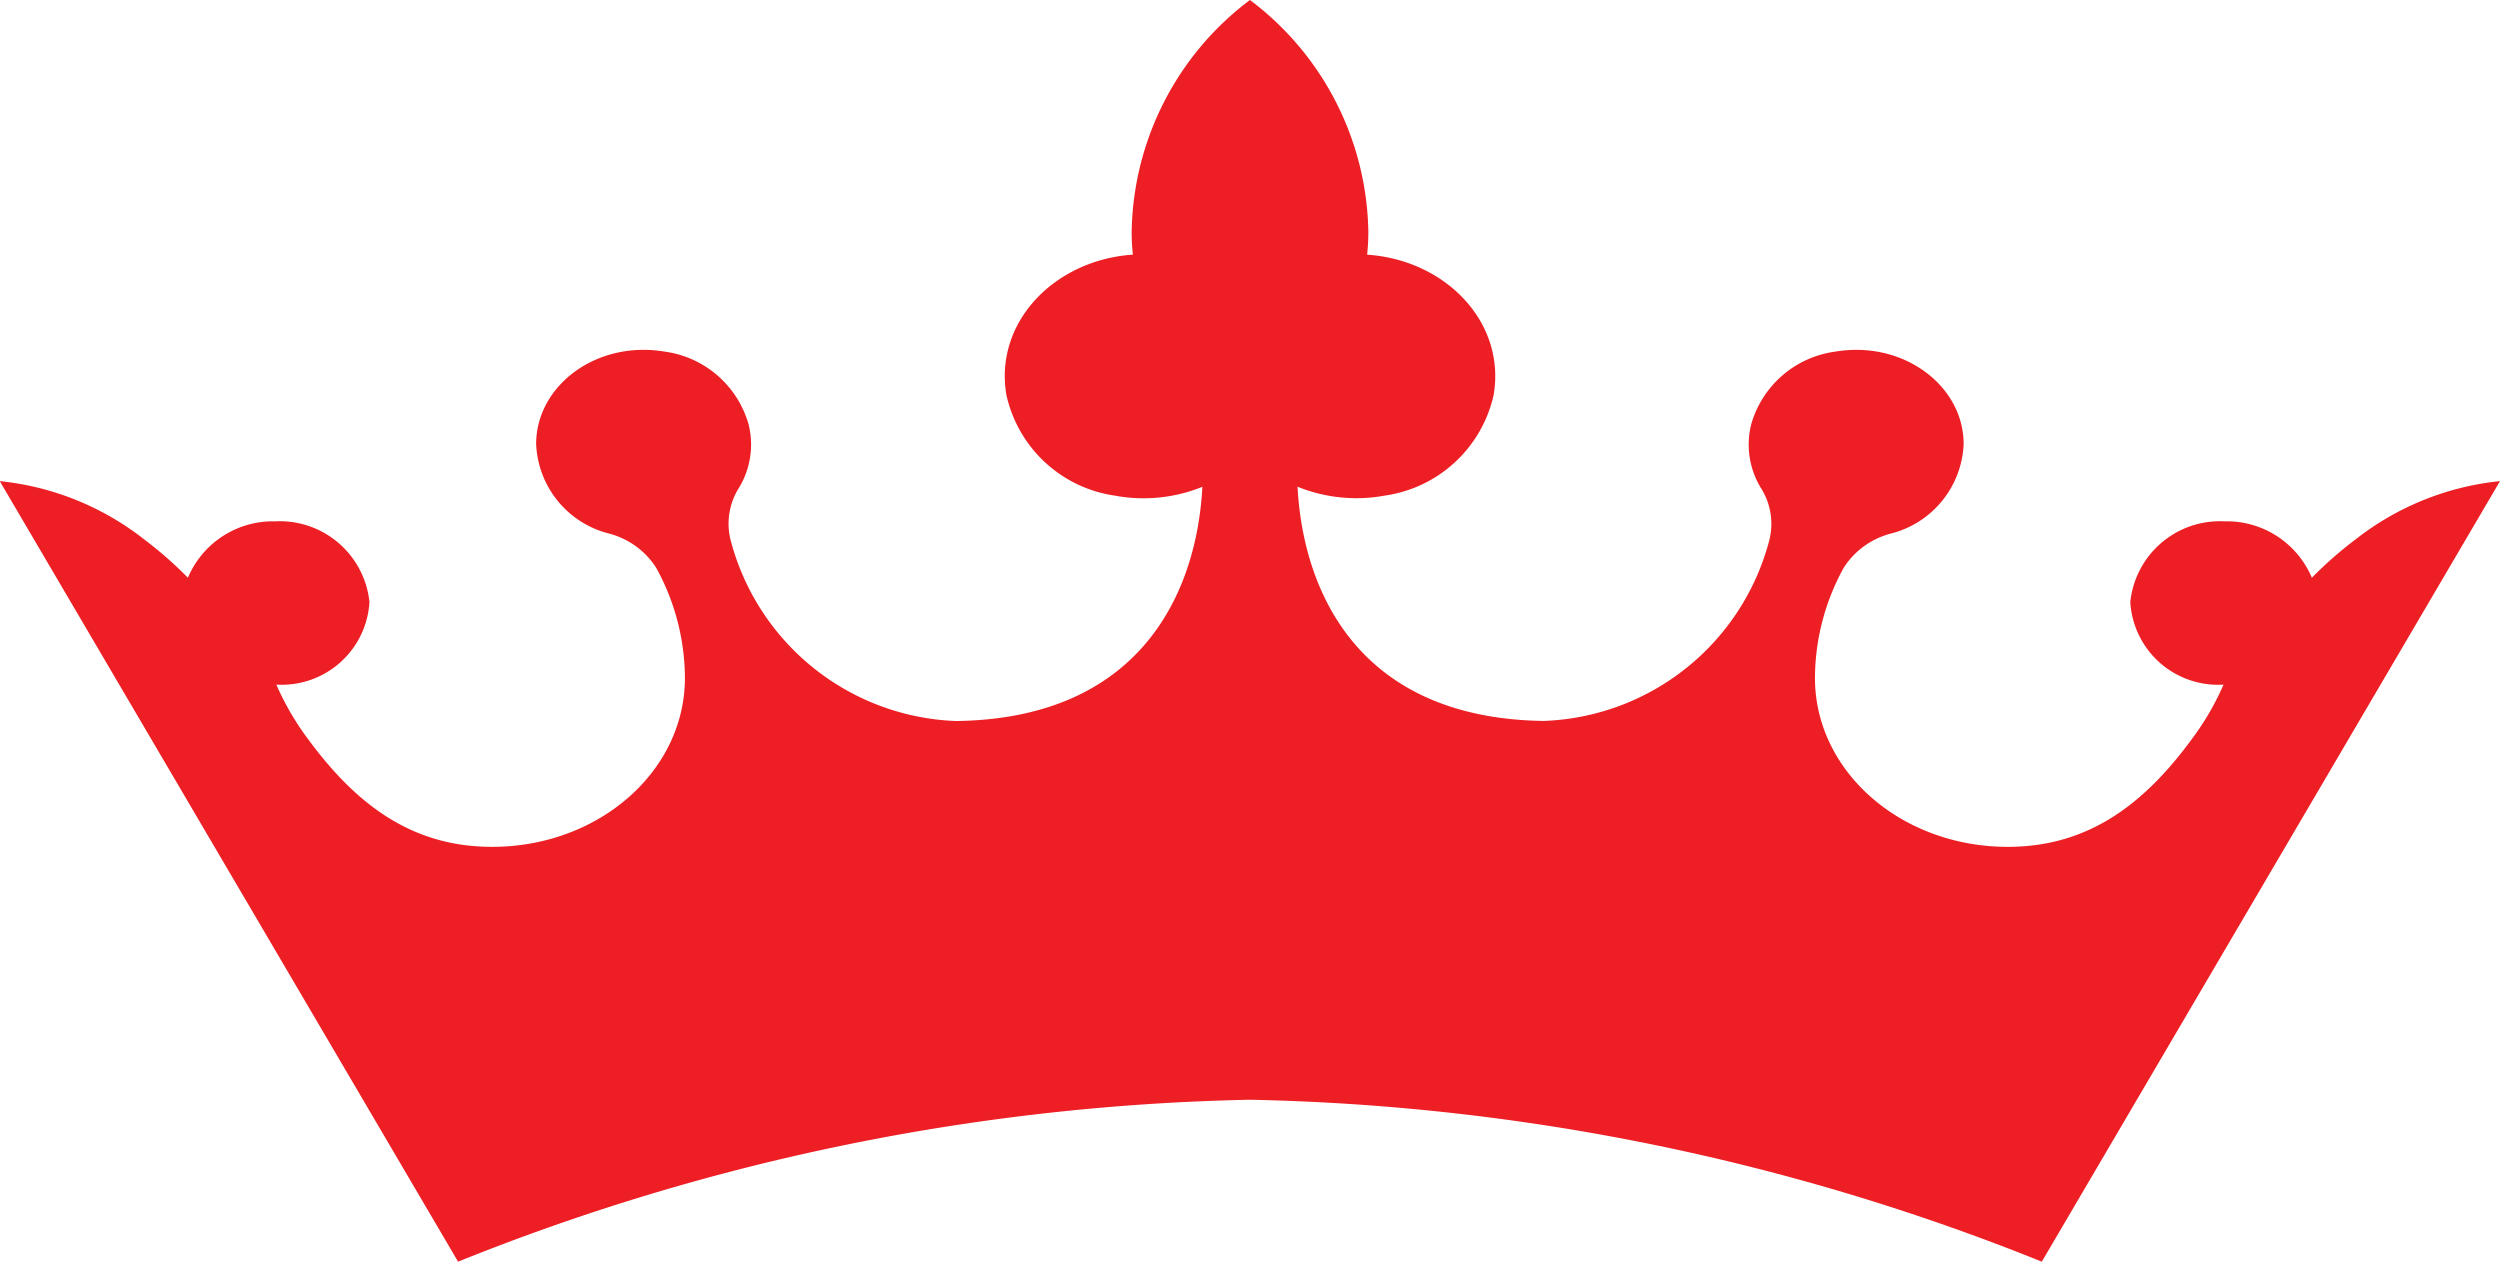
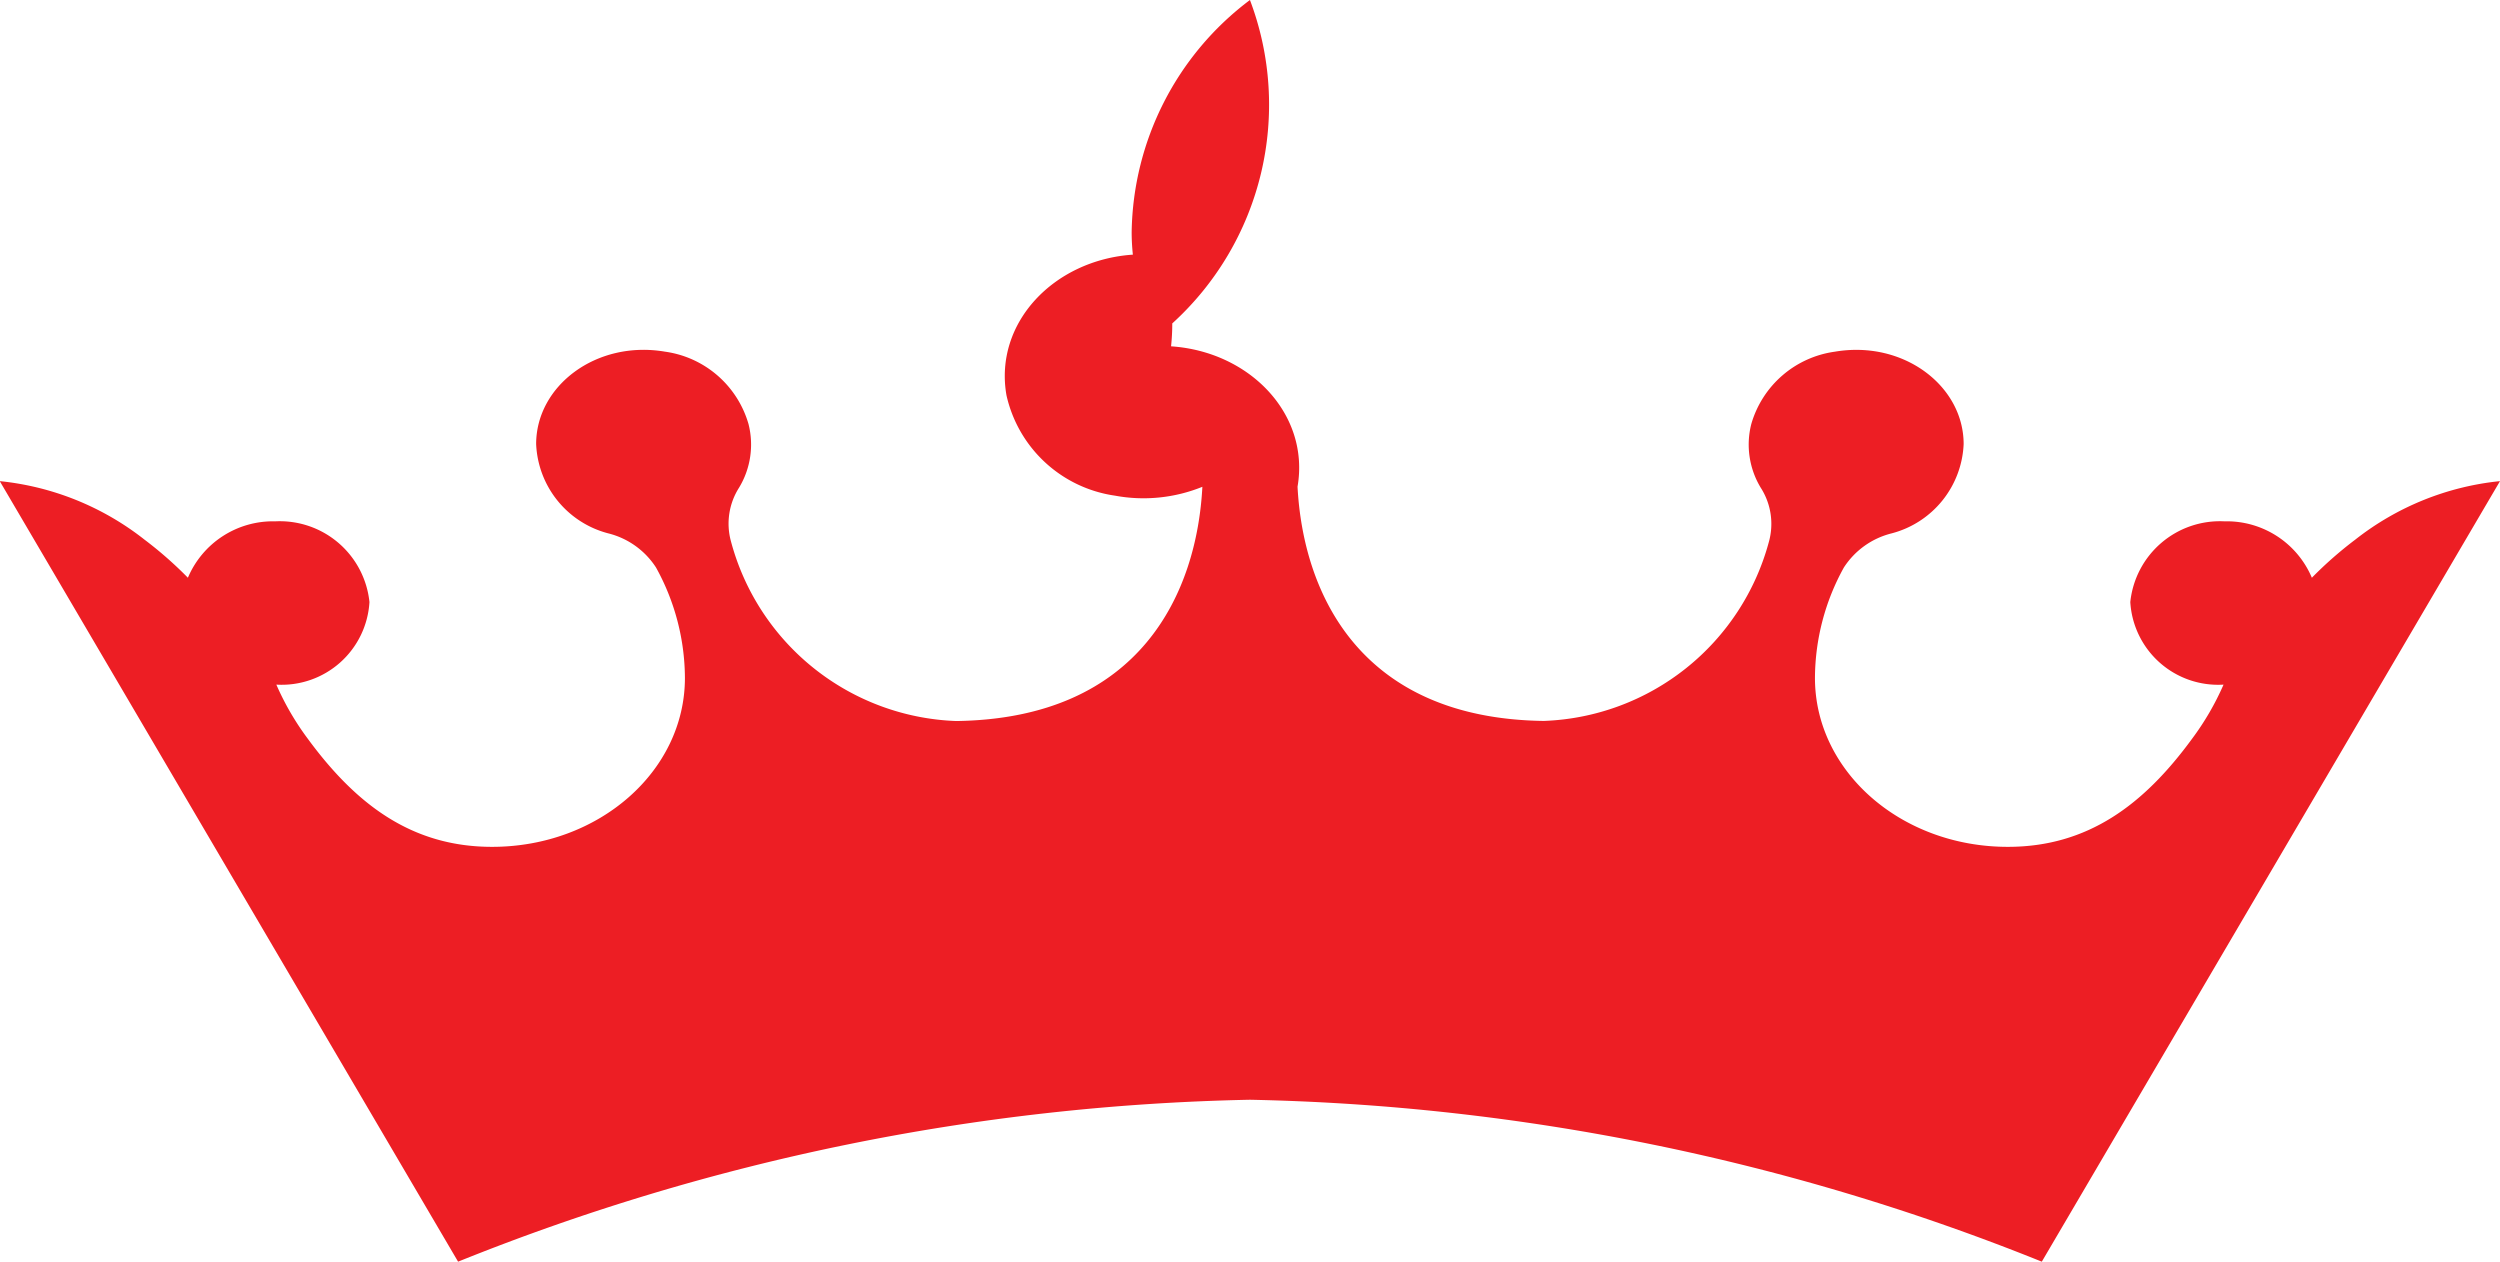
<svg xmlns="http://www.w3.org/2000/svg" width="82.878" height="41.826" viewBox="0 0 82.878 41.826">
-   <path d="M91.789,36.458a74.174,74.174,0,0,1,26.251,5.368L133.23,15.95a9.272,9.272,0,0,0-4.8,1.941,12.91,12.91,0,0,0-1.437,1.262,3.06,3.06,0,0,0-2.9-1.87,2.987,2.987,0,0,0-3.119,2.677,2.916,2.916,0,0,0,3.091,2.736,9.026,9.026,0,0,1-1.047,1.8c-1.6,2.186-3.455,3.578-6.106,3.578-3.533,0-6.392-2.5-6.392-5.6a7.615,7.615,0,0,1,.958-3.66,2.644,2.644,0,0,1,1.591-1.134,3.2,3.2,0,0,0,2.38-2.958c0-1.929-1.993-3.45-4.27-3.063a3.361,3.361,0,0,0-2.77,2.4,2.76,2.76,0,0,0,.311,2.105A2.22,2.22,0,0,1,109,17.936,8.03,8.03,0,0,1,101.53,23.9c-6.144-.082-7.981-4.291-8.163-7.765a5.186,5.186,0,0,0,2.9.293,4.318,4.318,0,0,0,3.6-3.331c.413-2.4-1.578-4.478-4.193-4.654a7.07,7.07,0,0,0,.04-.759A9.8,9.8,0,0,0,91.789,0a9.8,9.8,0,0,0-3.921,7.683,7.055,7.055,0,0,0,.04.759C85.294,8.618,83.3,10.7,83.717,13.1a4.313,4.313,0,0,0,3.595,3.331,5.186,5.186,0,0,0,2.9-.293c-.182,3.474-2.019,7.683-8.163,7.765a8.03,8.03,0,0,1-7.467-5.964,2.22,2.22,0,0,1,.273-1.776,2.76,2.76,0,0,0,.311-2.105,3.361,3.361,0,0,0-2.77-2.4c-2.277-.386-4.27,1.134-4.27,3.063a3.2,3.2,0,0,0,2.38,2.958A2.644,2.644,0,0,1,72.1,18.814a7.614,7.614,0,0,1,.958,3.66c0,3.1-2.861,5.6-6.392,5.6-2.651,0-4.5-1.392-6.106-3.578a9.023,9.023,0,0,1-1.047-1.8A2.916,2.916,0,0,0,62.6,19.96a2.987,2.987,0,0,0-3.119-2.677,3.061,3.061,0,0,0-2.9,1.87,12.909,12.909,0,0,0-1.437-1.262,9.265,9.265,0,0,0-4.8-1.941L65.538,41.826a74.173,74.173,0,0,1,26.251-5.368" transform="translate(-50.352)" fill="#ed1e24" />
+   <path d="M91.789,36.458a74.174,74.174,0,0,1,26.251,5.368L133.23,15.95a9.272,9.272,0,0,0-4.8,1.941,12.91,12.91,0,0,0-1.437,1.262,3.06,3.06,0,0,0-2.9-1.87,2.987,2.987,0,0,0-3.119,2.677,2.916,2.916,0,0,0,3.091,2.736,9.026,9.026,0,0,1-1.047,1.8c-1.6,2.186-3.455,3.578-6.106,3.578-3.533,0-6.392-2.5-6.392-5.6a7.615,7.615,0,0,1,.958-3.66,2.644,2.644,0,0,1,1.591-1.134,3.2,3.2,0,0,0,2.38-2.958c0-1.929-1.993-3.45-4.27-3.063a3.361,3.361,0,0,0-2.77,2.4,2.76,2.76,0,0,0,.311,2.105A2.22,2.22,0,0,1,109,17.936,8.03,8.03,0,0,1,101.53,23.9c-6.144-.082-7.981-4.291-8.163-7.765c.413-2.4-1.578-4.478-4.193-4.654a7.07,7.07,0,0,0,.04-.759A9.8,9.8,0,0,0,91.789,0a9.8,9.8,0,0,0-3.921,7.683,7.055,7.055,0,0,0,.04.759C85.294,8.618,83.3,10.7,83.717,13.1a4.313,4.313,0,0,0,3.595,3.331,5.186,5.186,0,0,0,2.9-.293c-.182,3.474-2.019,7.683-8.163,7.765a8.03,8.03,0,0,1-7.467-5.964,2.22,2.22,0,0,1,.273-1.776,2.76,2.76,0,0,0,.311-2.105,3.361,3.361,0,0,0-2.77-2.4c-2.277-.386-4.27,1.134-4.27,3.063a3.2,3.2,0,0,0,2.38,2.958A2.644,2.644,0,0,1,72.1,18.814a7.614,7.614,0,0,1,.958,3.66c0,3.1-2.861,5.6-6.392,5.6-2.651,0-4.5-1.392-6.106-3.578a9.023,9.023,0,0,1-1.047-1.8A2.916,2.916,0,0,0,62.6,19.96a2.987,2.987,0,0,0-3.119-2.677,3.061,3.061,0,0,0-2.9,1.87,12.909,12.909,0,0,0-1.437-1.262,9.265,9.265,0,0,0-4.8-1.941L65.538,41.826a74.173,74.173,0,0,1,26.251-5.368" transform="translate(-50.352)" fill="#ed1e24" />
</svg>